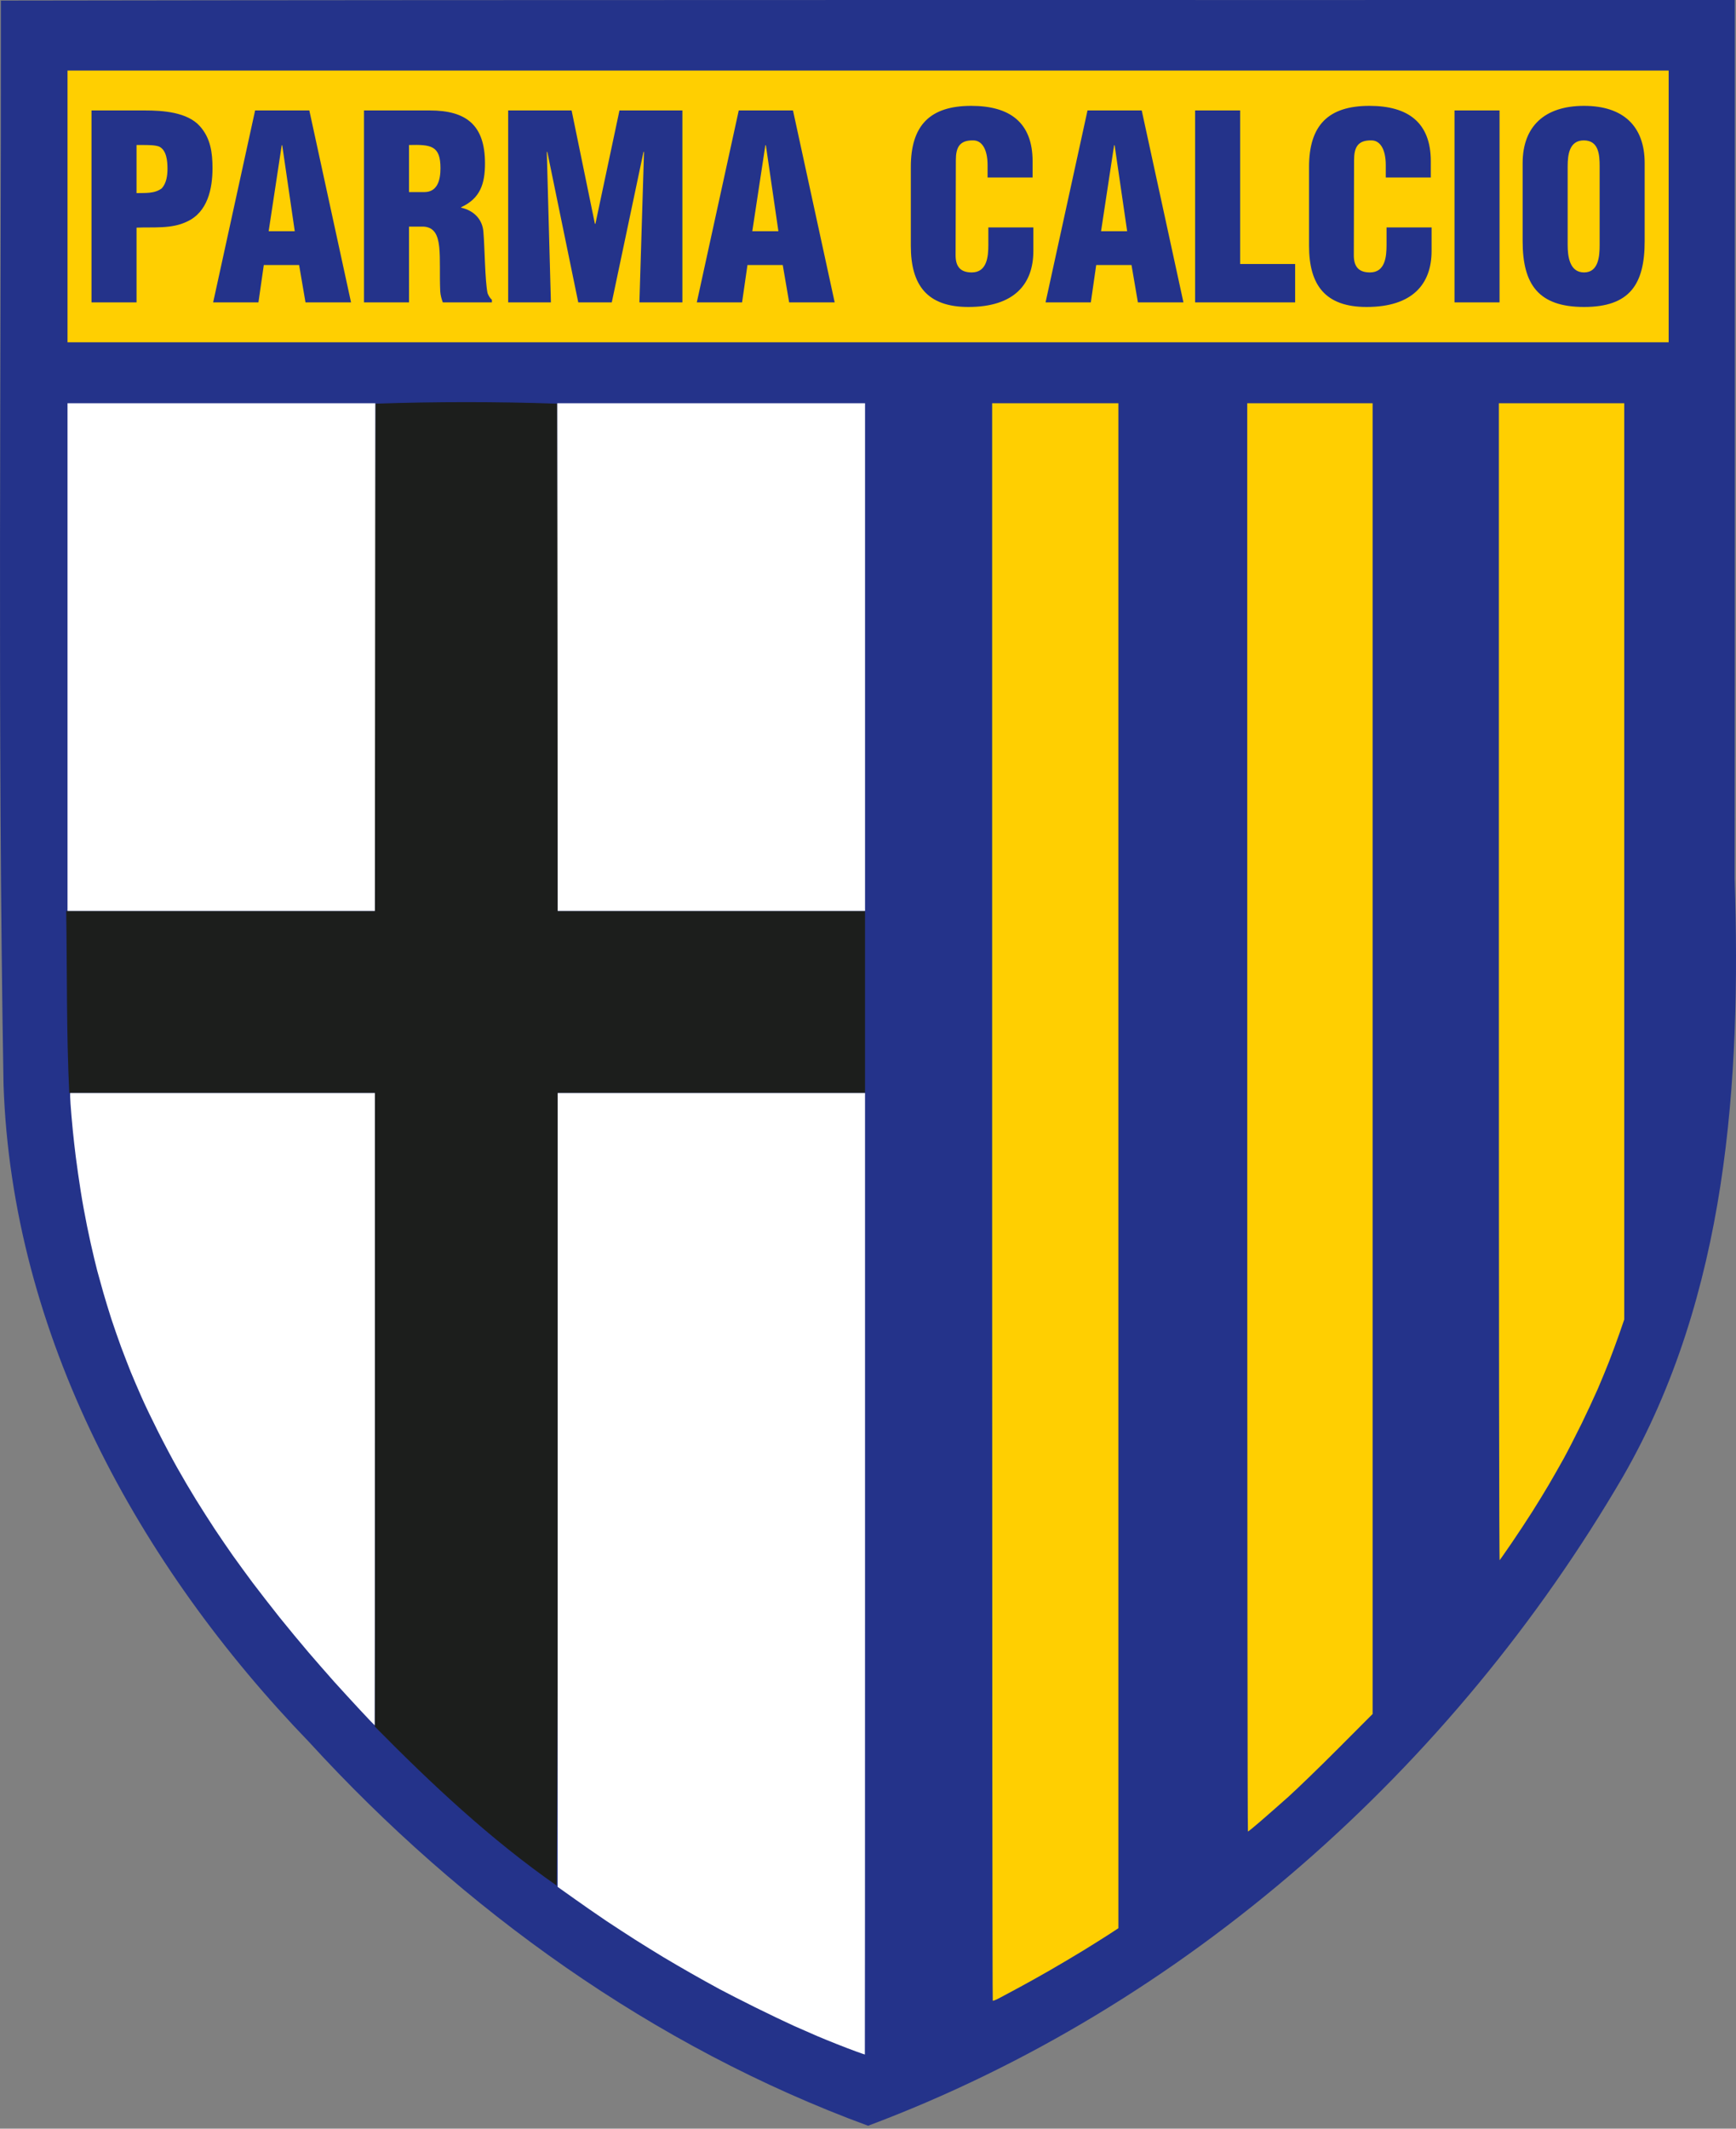
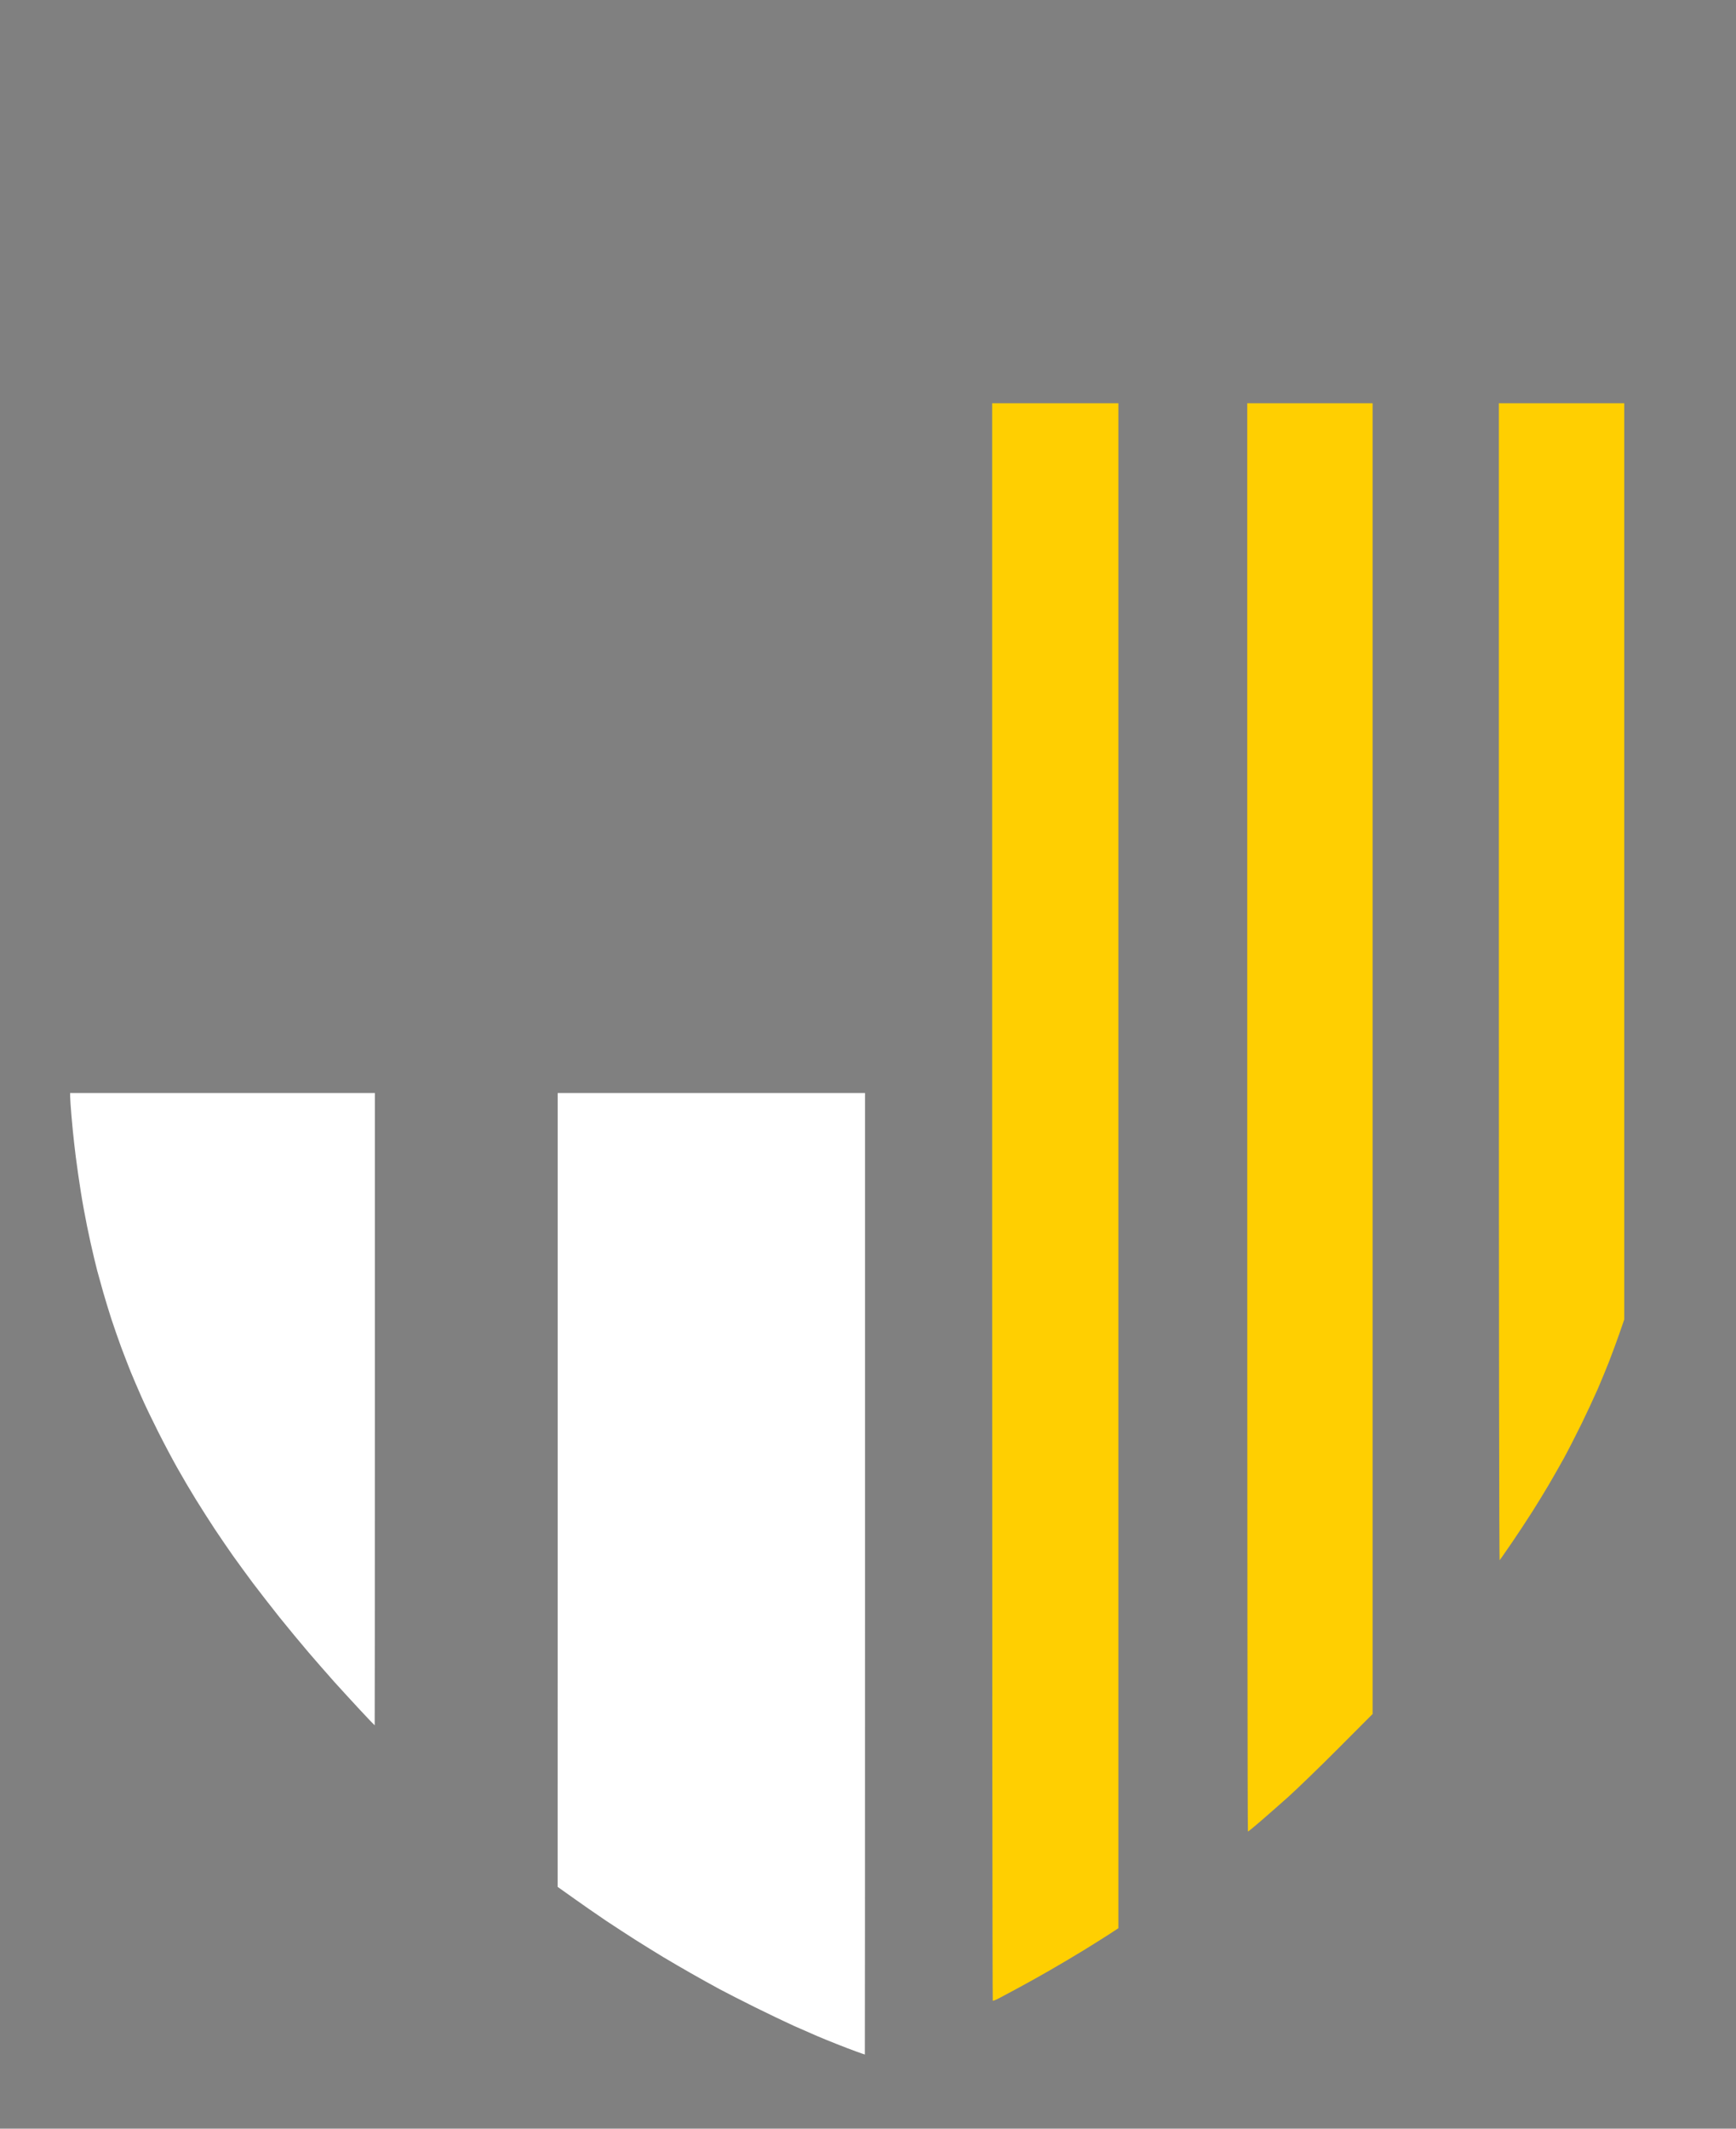
<svg xmlns="http://www.w3.org/2000/svg" width="124" height="152" viewBox="0 0 124 152" fill="none">
  <rect x="0" y="0" width="124" height="152" fill="#808080" stroke="none" />
-   <path d="M0.065 0.043C0.089 25.846 -0.19 51.66 0.252 77.457C0.858 95.326 9.868 111.753 22.082 124.398C33.059 136.395 46.696 146.172 62.006 151.792C84.66 143.308 103.815 126.222 115.943 105.411C123.369 92.489 124.376 77.263 123.901 62.699C123.926 41.8 123.912 20.899 123.915 0C82.632 0.011 41.349 -0.023 0.065 0.043Z" fill="#24338A" />
-   <path d="M4.823 5.038V24.441H119.19V5.038H4.823Z" fill="#FFCF01" />
-   <path d="M26.813 28.825C26.749 40.899 26.785 52.975 26.776 65.05H4.729C4.797 69.383 4.74 73.719 4.947 78.048H26.776V123.291C30.814 127.386 35.035 131.344 39.76 134.64C39.907 115.778 39.806 96.912 39.836 78.048H61.788V65.05H39.836C39.827 52.975 39.853 40.899 39.804 28.825C35.475 28.677 31.142 28.677 26.813 28.825" fill="#1C1E1C" />
-   <path d="M4.823 28.794V65.05H26.776L26.808 28.794H4.823ZM39.824 46.922L39.836 65.05H61.789V28.794H39.804L39.824 46.922Z" fill="white" />
  <path d="M70.867 85.809C70.867 117.165 70.886 142.837 70.912 142.862C70.936 142.887 71.197 142.781 71.489 142.619C71.782 142.464 72.41 142.122 72.889 141.867C73.368 141.612 74.319 141.076 75.003 140.685C75.687 140.294 76.751 139.659 77.366 139.286C77.982 138.907 78.803 138.39 79.189 138.142L79.885 137.687V28.794H70.867V85.809ZM89.09 79.789C89.09 107.837 89.108 130.785 89.139 130.785C89.164 130.785 89.562 130.461 90.022 130.063C90.482 129.665 91.378 128.881 92.012 128.315C92.646 127.744 94.263 126.183 95.607 124.833L98.044 122.389V28.794H89.089L89.09 79.789ZM107.062 70.137C107.062 94.248 107.081 111.449 107.118 111.412C107.143 111.381 107.535 110.822 107.982 110.169C108.478 109.44 108.963 108.704 109.438 107.961C109.798 107.395 110.327 106.53 110.619 106.033C110.911 105.535 111.397 104.683 111.701 104.136C112 103.589 112.572 102.47 112.976 101.649C113.371 100.836 113.752 100.017 114.121 99.192C114.35 98.663 114.712 97.781 114.929 97.233C115.141 96.686 115.476 95.784 115.669 95.23L116.018 94.217V28.793H107.062V70.137Z" fill="#FFCF01" />
  <path d="M5.01 78.315C5.01 78.458 5.053 79.068 5.103 79.665C5.153 80.262 5.24 81.145 5.296 81.624C5.346 82.102 5.47 83.085 5.576 83.8C5.675 84.522 5.856 85.653 5.98 86.319C6.13 87.141 6.295 87.96 6.477 88.775C6.633 89.459 6.838 90.343 6.944 90.734C7.049 91.126 7.248 91.841 7.385 92.32C7.522 92.799 7.777 93.627 7.945 94.155C8.119 94.684 8.436 95.598 8.647 96.176C8.865 96.76 9.177 97.556 9.332 97.948C9.493 98.341 9.836 99.142 10.091 99.721C10.345 100.306 10.892 101.437 11.297 102.24C11.701 103.042 12.317 104.205 12.665 104.82C13.091 105.575 13.53 106.321 13.983 107.059C14.363 107.675 14.979 108.639 15.352 109.205C15.731 109.771 16.303 110.61 16.627 111.07C17.098 111.727 17.575 112.381 18.057 113.03C18.523 113.645 19.381 114.752 19.966 115.486C20.557 116.219 21.496 117.358 22.05 118.004C22.652 118.703 23.259 119.398 23.871 120.088C24.32 120.586 25.146 121.487 25.712 122.096C26.278 122.706 26.751 123.198 26.764 123.198C26.77 123.198 26.776 113.042 26.776 100.622V78.048H5.01V78.315ZM39.836 106.394L39.83 134.734C41.739 136.096 42.752 136.792 43.318 137.172C43.884 137.545 44.805 138.148 45.371 138.508C45.936 138.863 46.832 139.423 47.361 139.74C48.692 140.534 50.04 141.301 51.403 142.041C51.863 142.289 53.013 142.874 53.952 143.341C54.892 143.806 56.142 144.404 56.72 144.665C57.304 144.926 58.045 145.25 58.368 145.387C58.691 145.524 59.326 145.785 59.767 145.959C60.215 146.139 60.843 146.375 61.166 146.494C61.49 146.612 61.764 146.705 61.776 146.705C61.782 146.705 61.788 131.257 61.788 112.376V78.048H39.836V106.394Z" fill="white" />
-   <path fill-rule="evenodd" clip-rule="evenodd" d="M9.753 10.354H10.099C10.611 10.354 11.049 10.354 11.36 10.463C11.908 10.719 11.963 11.523 11.963 12.053C11.963 12.528 11.89 13.076 11.562 13.442C11.05 13.844 10.355 13.771 9.752 13.789L9.753 10.354ZM9.753 21.591V16.256C10.958 16.201 12.256 16.365 13.37 15.817C14.832 15.141 15.179 13.478 15.179 11.999C15.179 10.883 15.032 9.86 14.284 9.02C13.388 7.997 11.598 7.887 10.355 7.887H6.536V21.591H9.753ZM18.46 21.591L18.843 18.924H21.365L21.821 21.591H25.074L22.095 7.887H18.222L15.225 21.591H18.46ZM21.054 16.511H19.19L20.122 10.372H20.159L21.054 16.511ZM29.215 10.354C30.787 10.317 31.463 10.39 31.463 12.017C31.463 12.857 31.244 13.716 30.312 13.716H29.215V10.354ZM29.215 16.183H30.275C31.024 16.238 31.28 16.786 31.372 17.626C31.463 18.467 31.39 19.599 31.445 20.805C31.463 21.079 31.536 21.336 31.627 21.591H35.136V21.408C34.989 21.281 34.898 21.116 34.825 20.933C34.642 20.056 34.624 17.699 34.532 16.603C34.478 15.653 33.838 15.032 32.943 14.831V14.794C34.295 14.172 34.642 13.131 34.642 11.669C34.642 8.947 33.327 7.887 30.695 7.887H26V21.591H29.216L29.215 16.183ZM39.35 21.591L39.057 10.847H39.094L41.304 21.591H43.699L45.964 10.847H46.001L45.672 21.591H48.742V7.887H44.247L42.529 15.982H42.493L40.829 7.887H36.298V21.591H39.35ZM53.006 21.591L53.39 18.924H55.911L56.368 21.591H59.62L56.642 7.887H52.768L49.772 21.591H53.006ZM55.6 16.511H53.736L54.668 10.372H54.705L55.6 16.511ZM73.757 12.675V11.523C73.757 8.728 72.112 7.559 69.372 7.559C66.43 7.559 65.059 8.947 65.059 11.925V17.553C65.059 20.349 66.211 21.92 69.171 21.92C72.46 21.92 73.811 20.276 73.811 17.919V16.238H70.596V17.481C70.596 18.321 70.504 19.453 69.408 19.453C68.568 19.453 68.257 18.996 68.257 18.23L68.275 11.45C68.275 10.554 68.513 10.006 69.518 10.025C70.121 10.025 70.541 10.628 70.541 11.797V12.675H73.757ZM77.917 21.591L78.3 18.924H80.822L81.278 21.591H84.531L81.552 7.887H77.679L74.683 21.591H77.917ZM80.511 16.511H78.647L79.579 10.372H79.616L80.511 16.511ZM92.51 21.591V18.85H88.581V7.887H85.365V21.591H92.51ZM102.201 12.675V11.523C102.201 8.728 100.556 7.559 97.816 7.559C94.873 7.559 93.503 8.947 93.503 11.925V17.553C93.503 20.349 94.654 21.92 97.614 21.92C100.903 21.92 102.256 20.276 102.256 17.919V16.238H99.039V17.481C99.039 18.321 98.948 19.453 97.852 19.453C97.011 19.453 96.701 18.996 96.701 18.23L96.719 11.45C96.719 10.554 96.956 10.006 97.961 10.025C98.564 10.025 98.984 10.628 98.984 11.797V12.675H102.201ZM107.11 21.591V7.887H103.893V21.591H107.11ZM114.26 17.498C114.26 18.284 114.187 19.453 113.146 19.453C112.104 19.453 111.976 18.284 111.976 17.498V11.87C111.976 11.03 112.104 10.025 113.127 10.025C114.187 10.025 114.26 11.03 114.26 11.87V17.498ZM117.476 11.651C117.476 9.02 115.959 7.559 113.146 7.559C110.332 7.559 108.76 9.02 108.76 11.651V17.224C108.76 20.312 109.893 21.92 113.146 21.92C116.399 21.92 117.476 20.312 117.476 17.224V11.651Z" fill="#24338A" />
</svg>